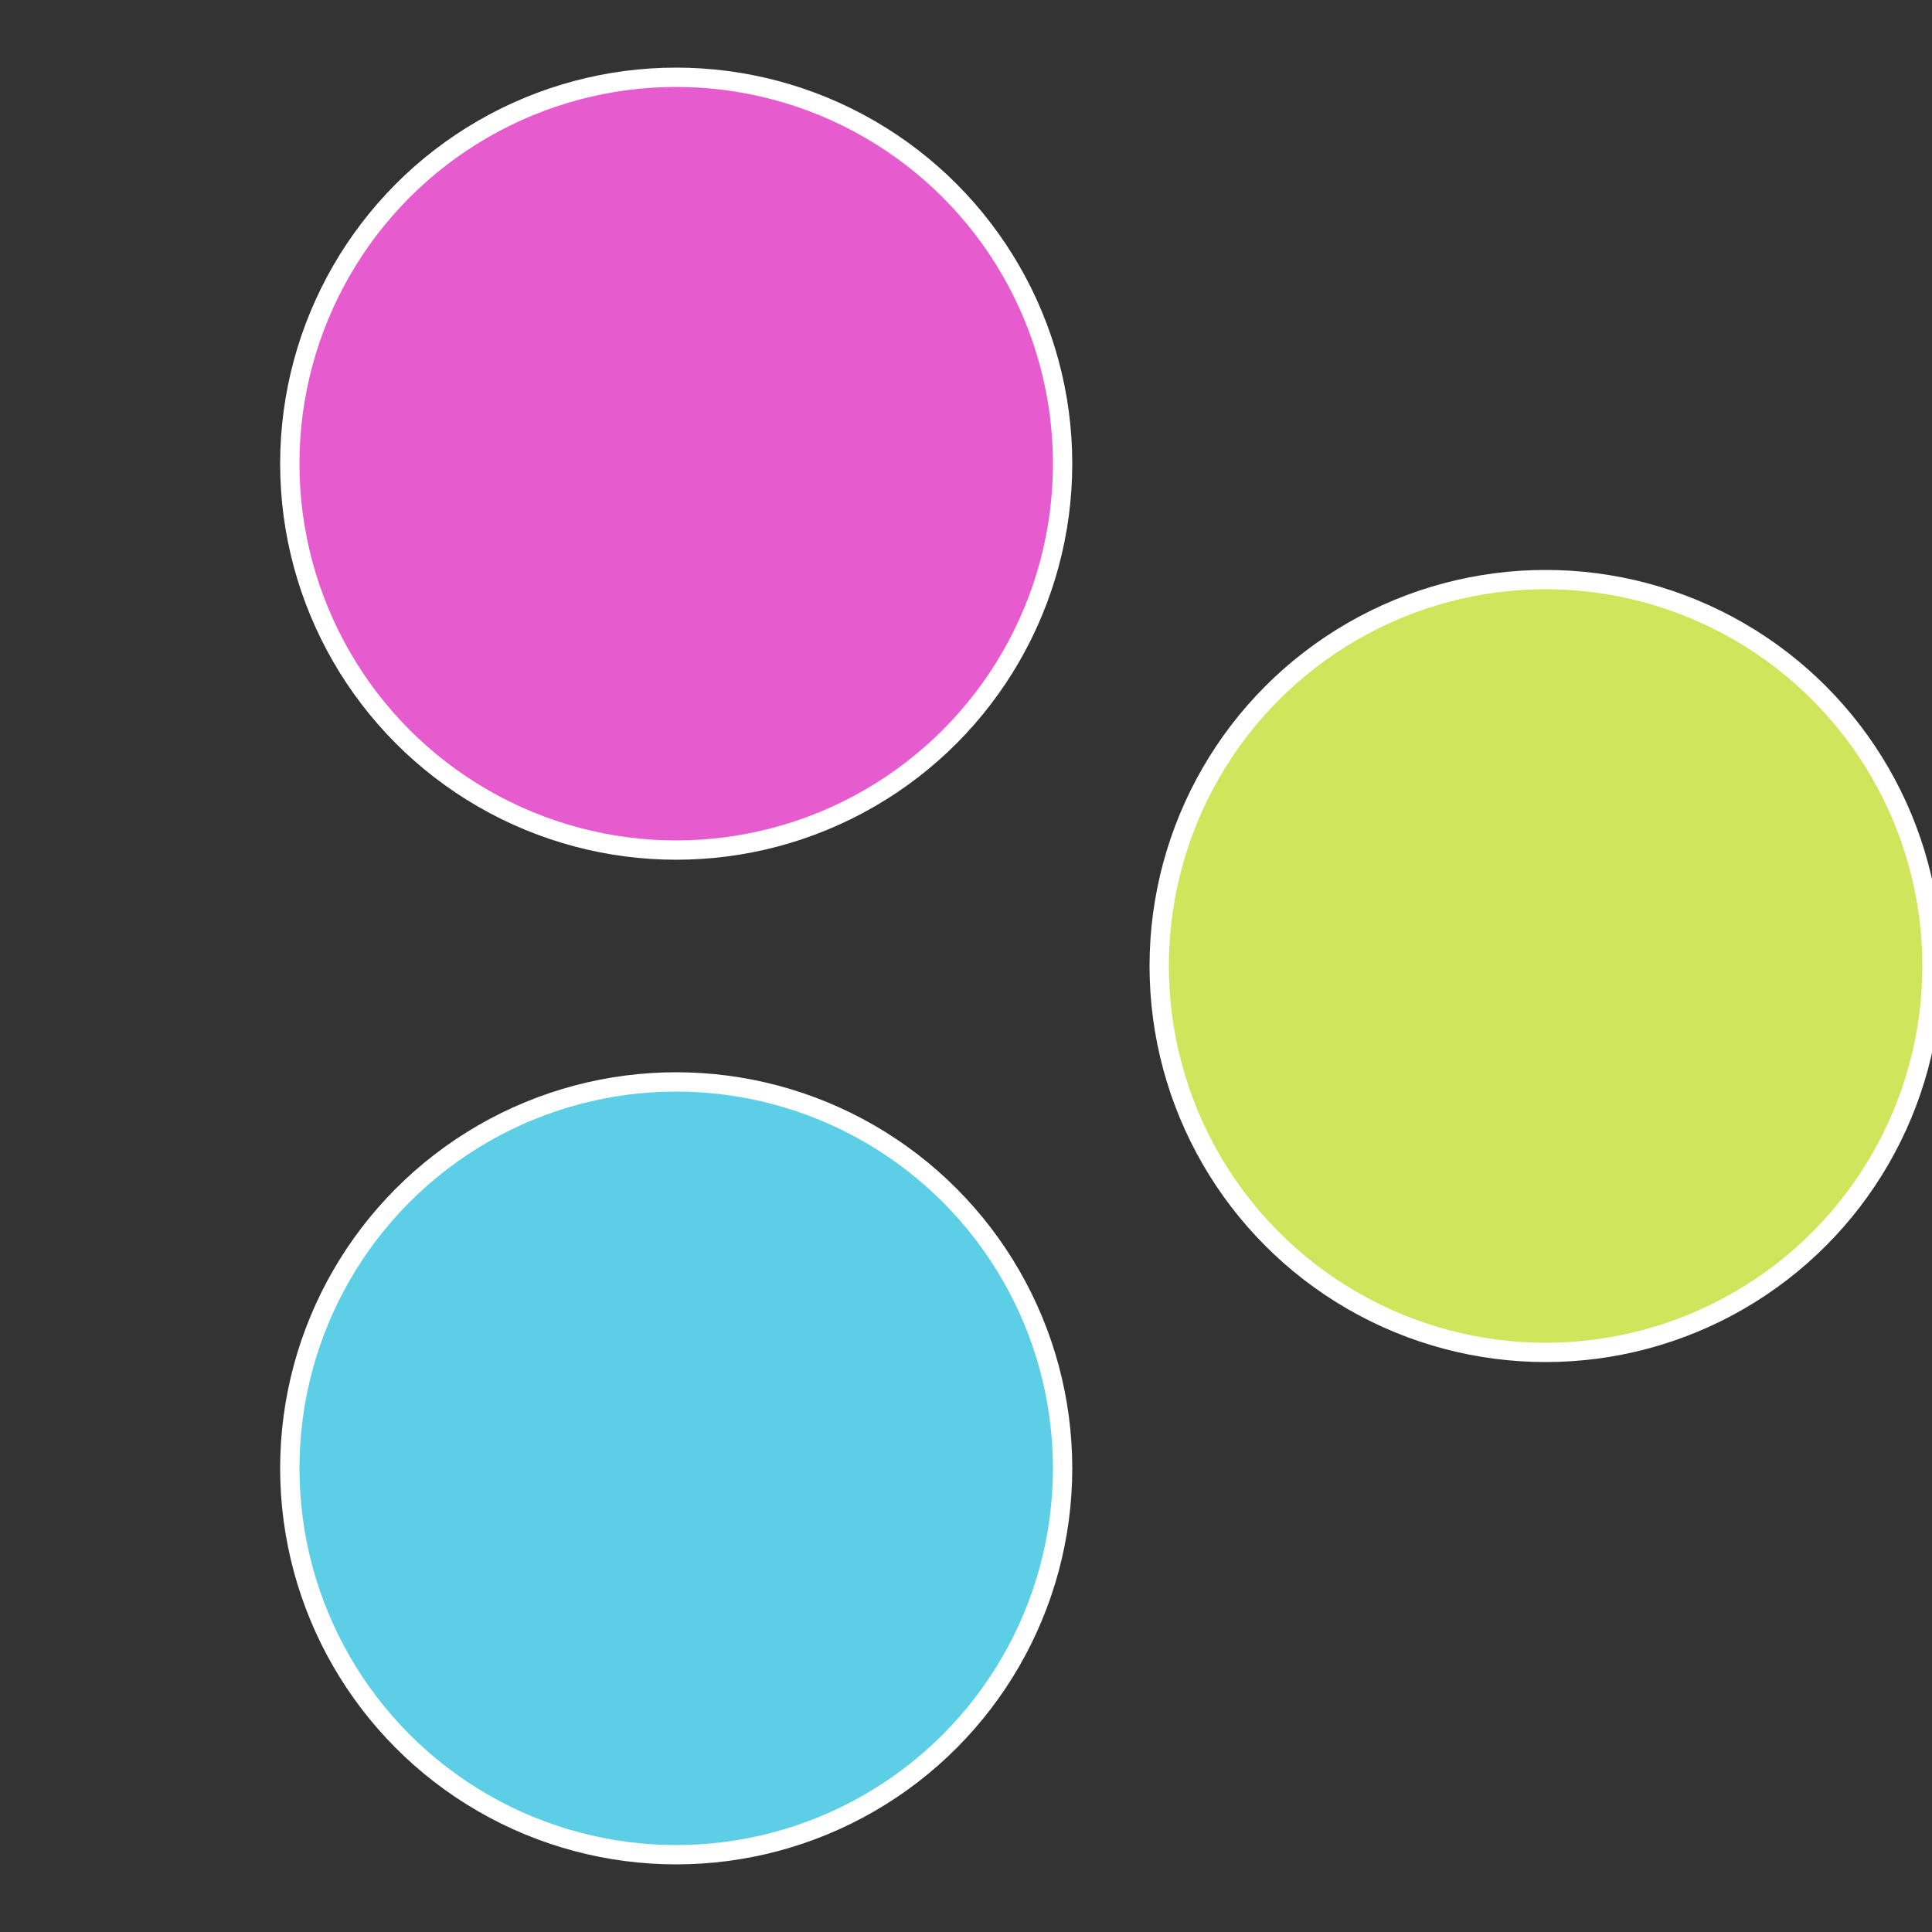
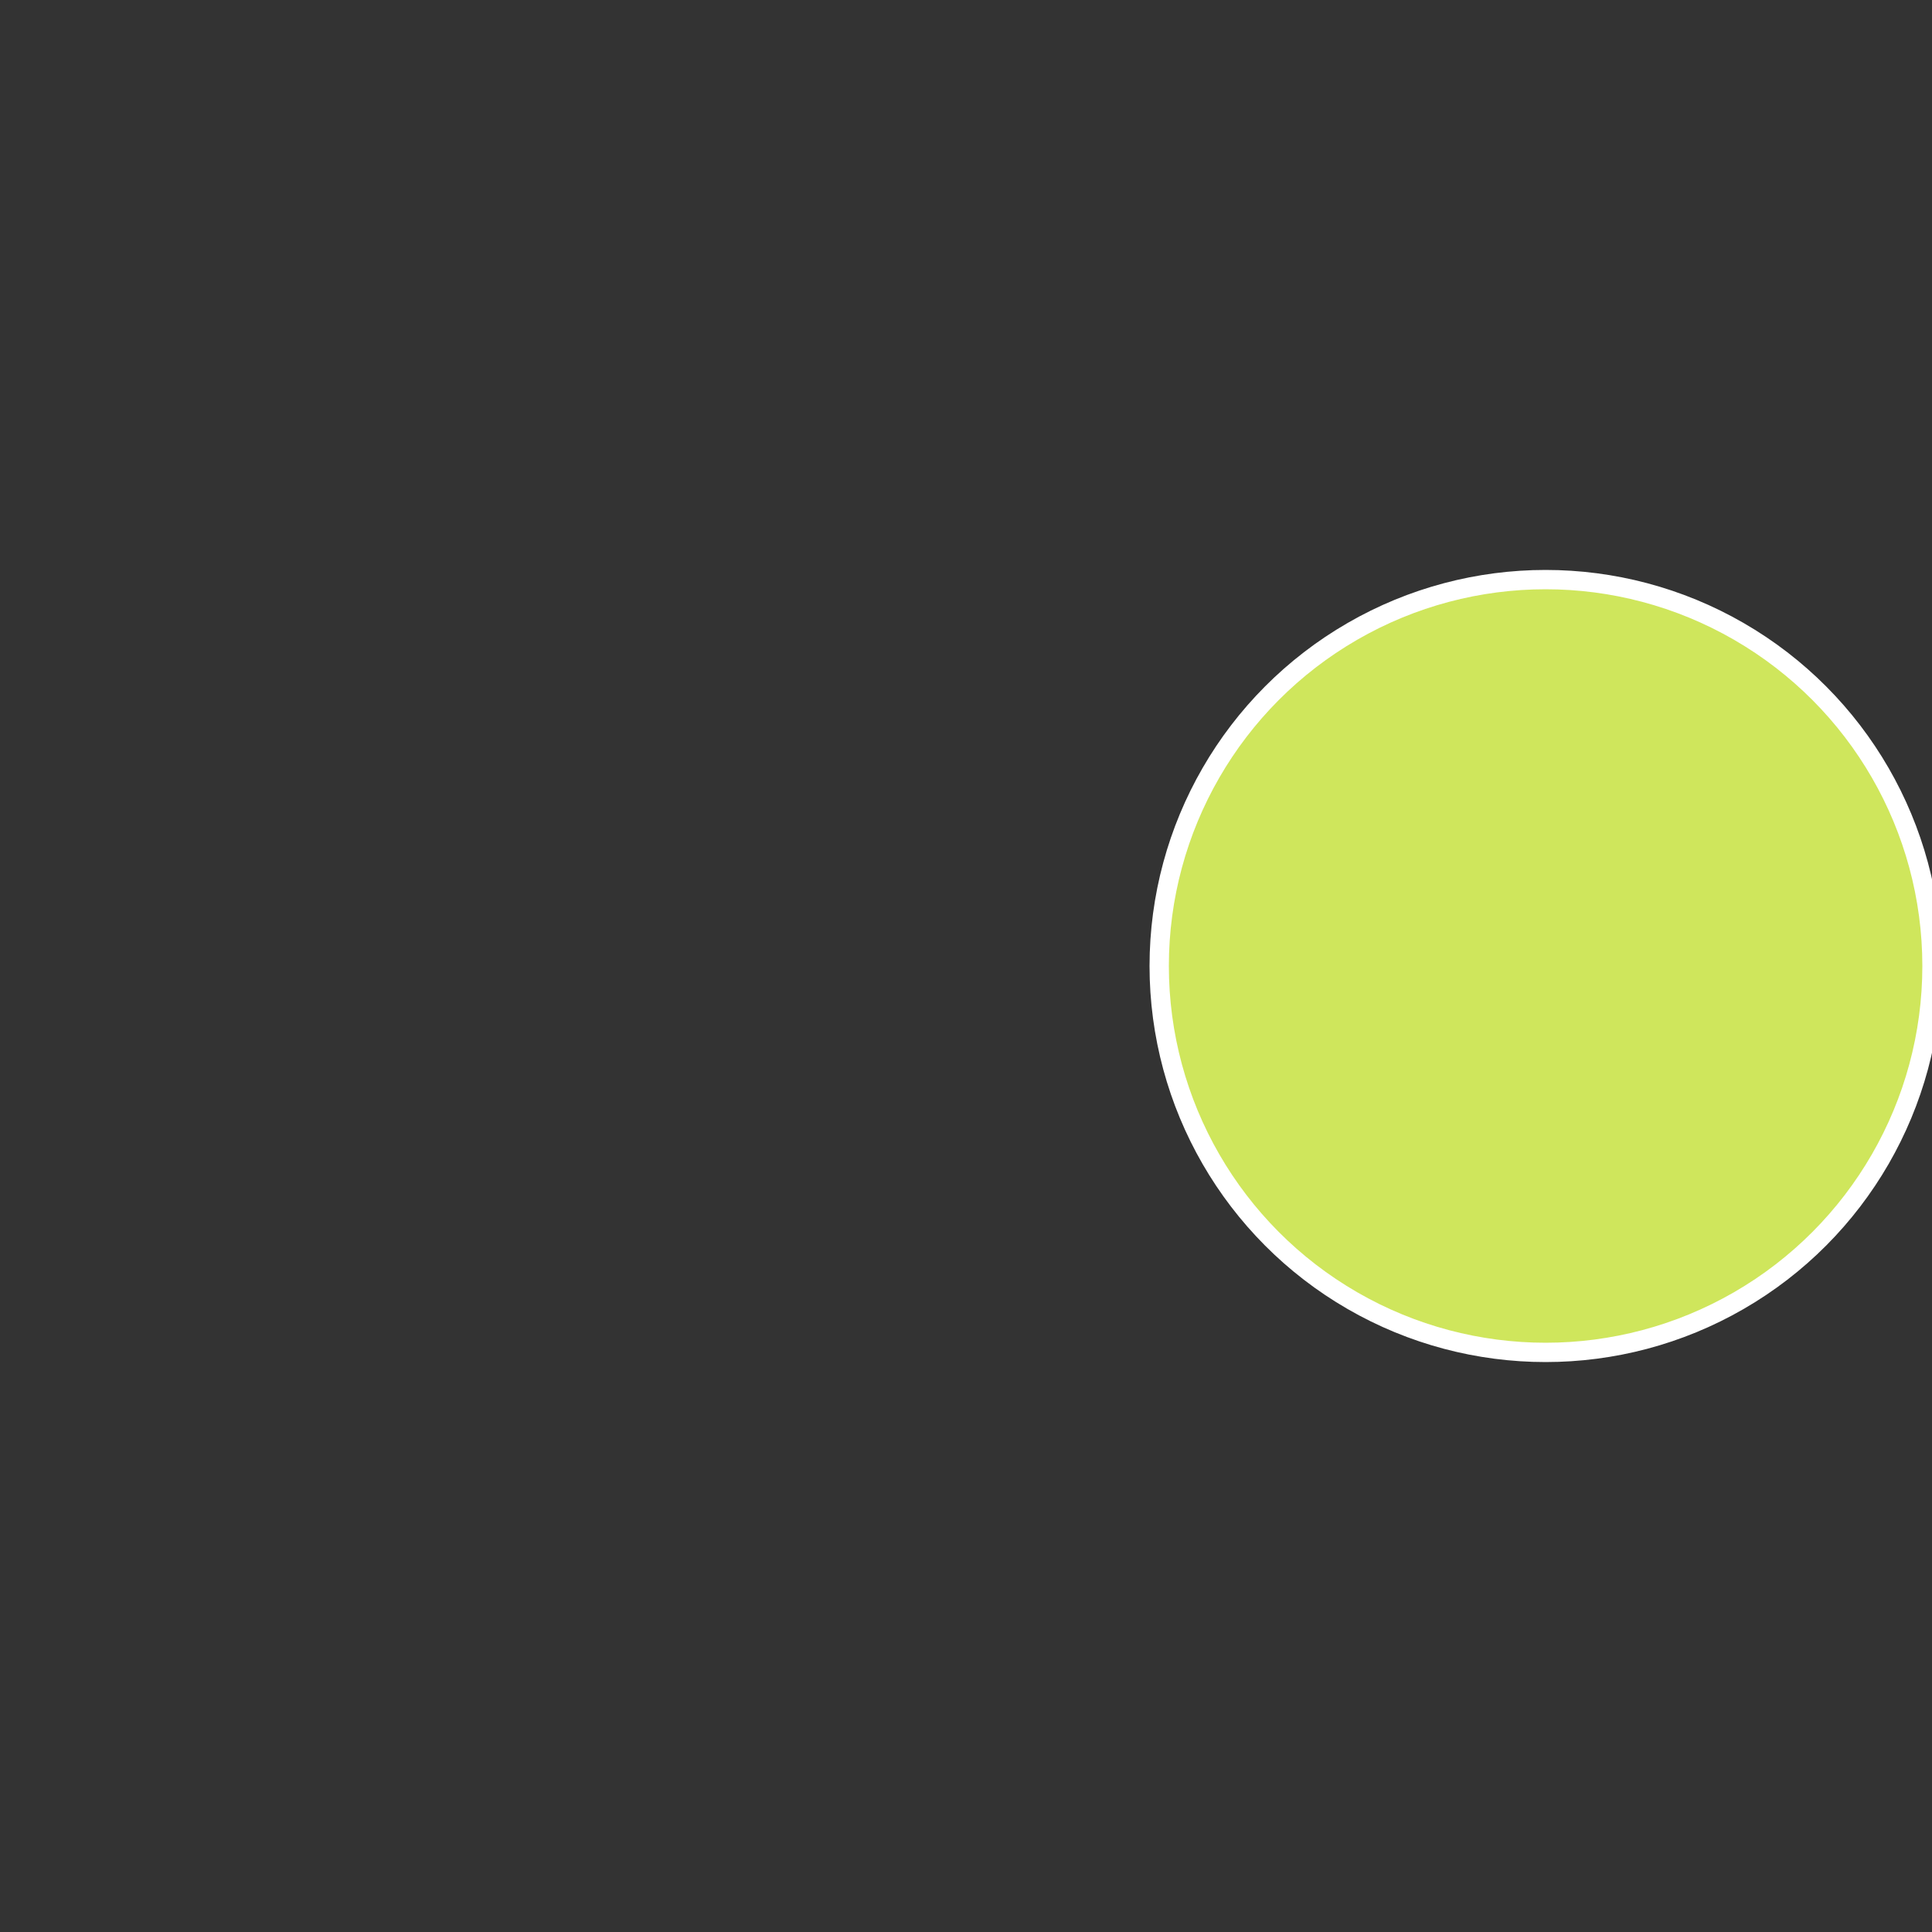
<svg xmlns="http://www.w3.org/2000/svg" width="500" height="500" viewBox="-1 -1 2 2">
  <rect x="-1" y="-1" width="2" height="2" fill="#333333" stroke="none" />
  <circle cx="0.6" cy="0" r="0.4" fill="#cfe65c" stroke="#fff" stroke-width="1%" />
-   <circle cx="-0.3" cy="0.52" r="0.4" fill="#5ccfe6" stroke="#fff" stroke-width="1%" />
-   <circle cx="-0.3" cy="-0.52" r="0.4" fill="#e65ccf" stroke="#fff" stroke-width="1%" />
</svg>